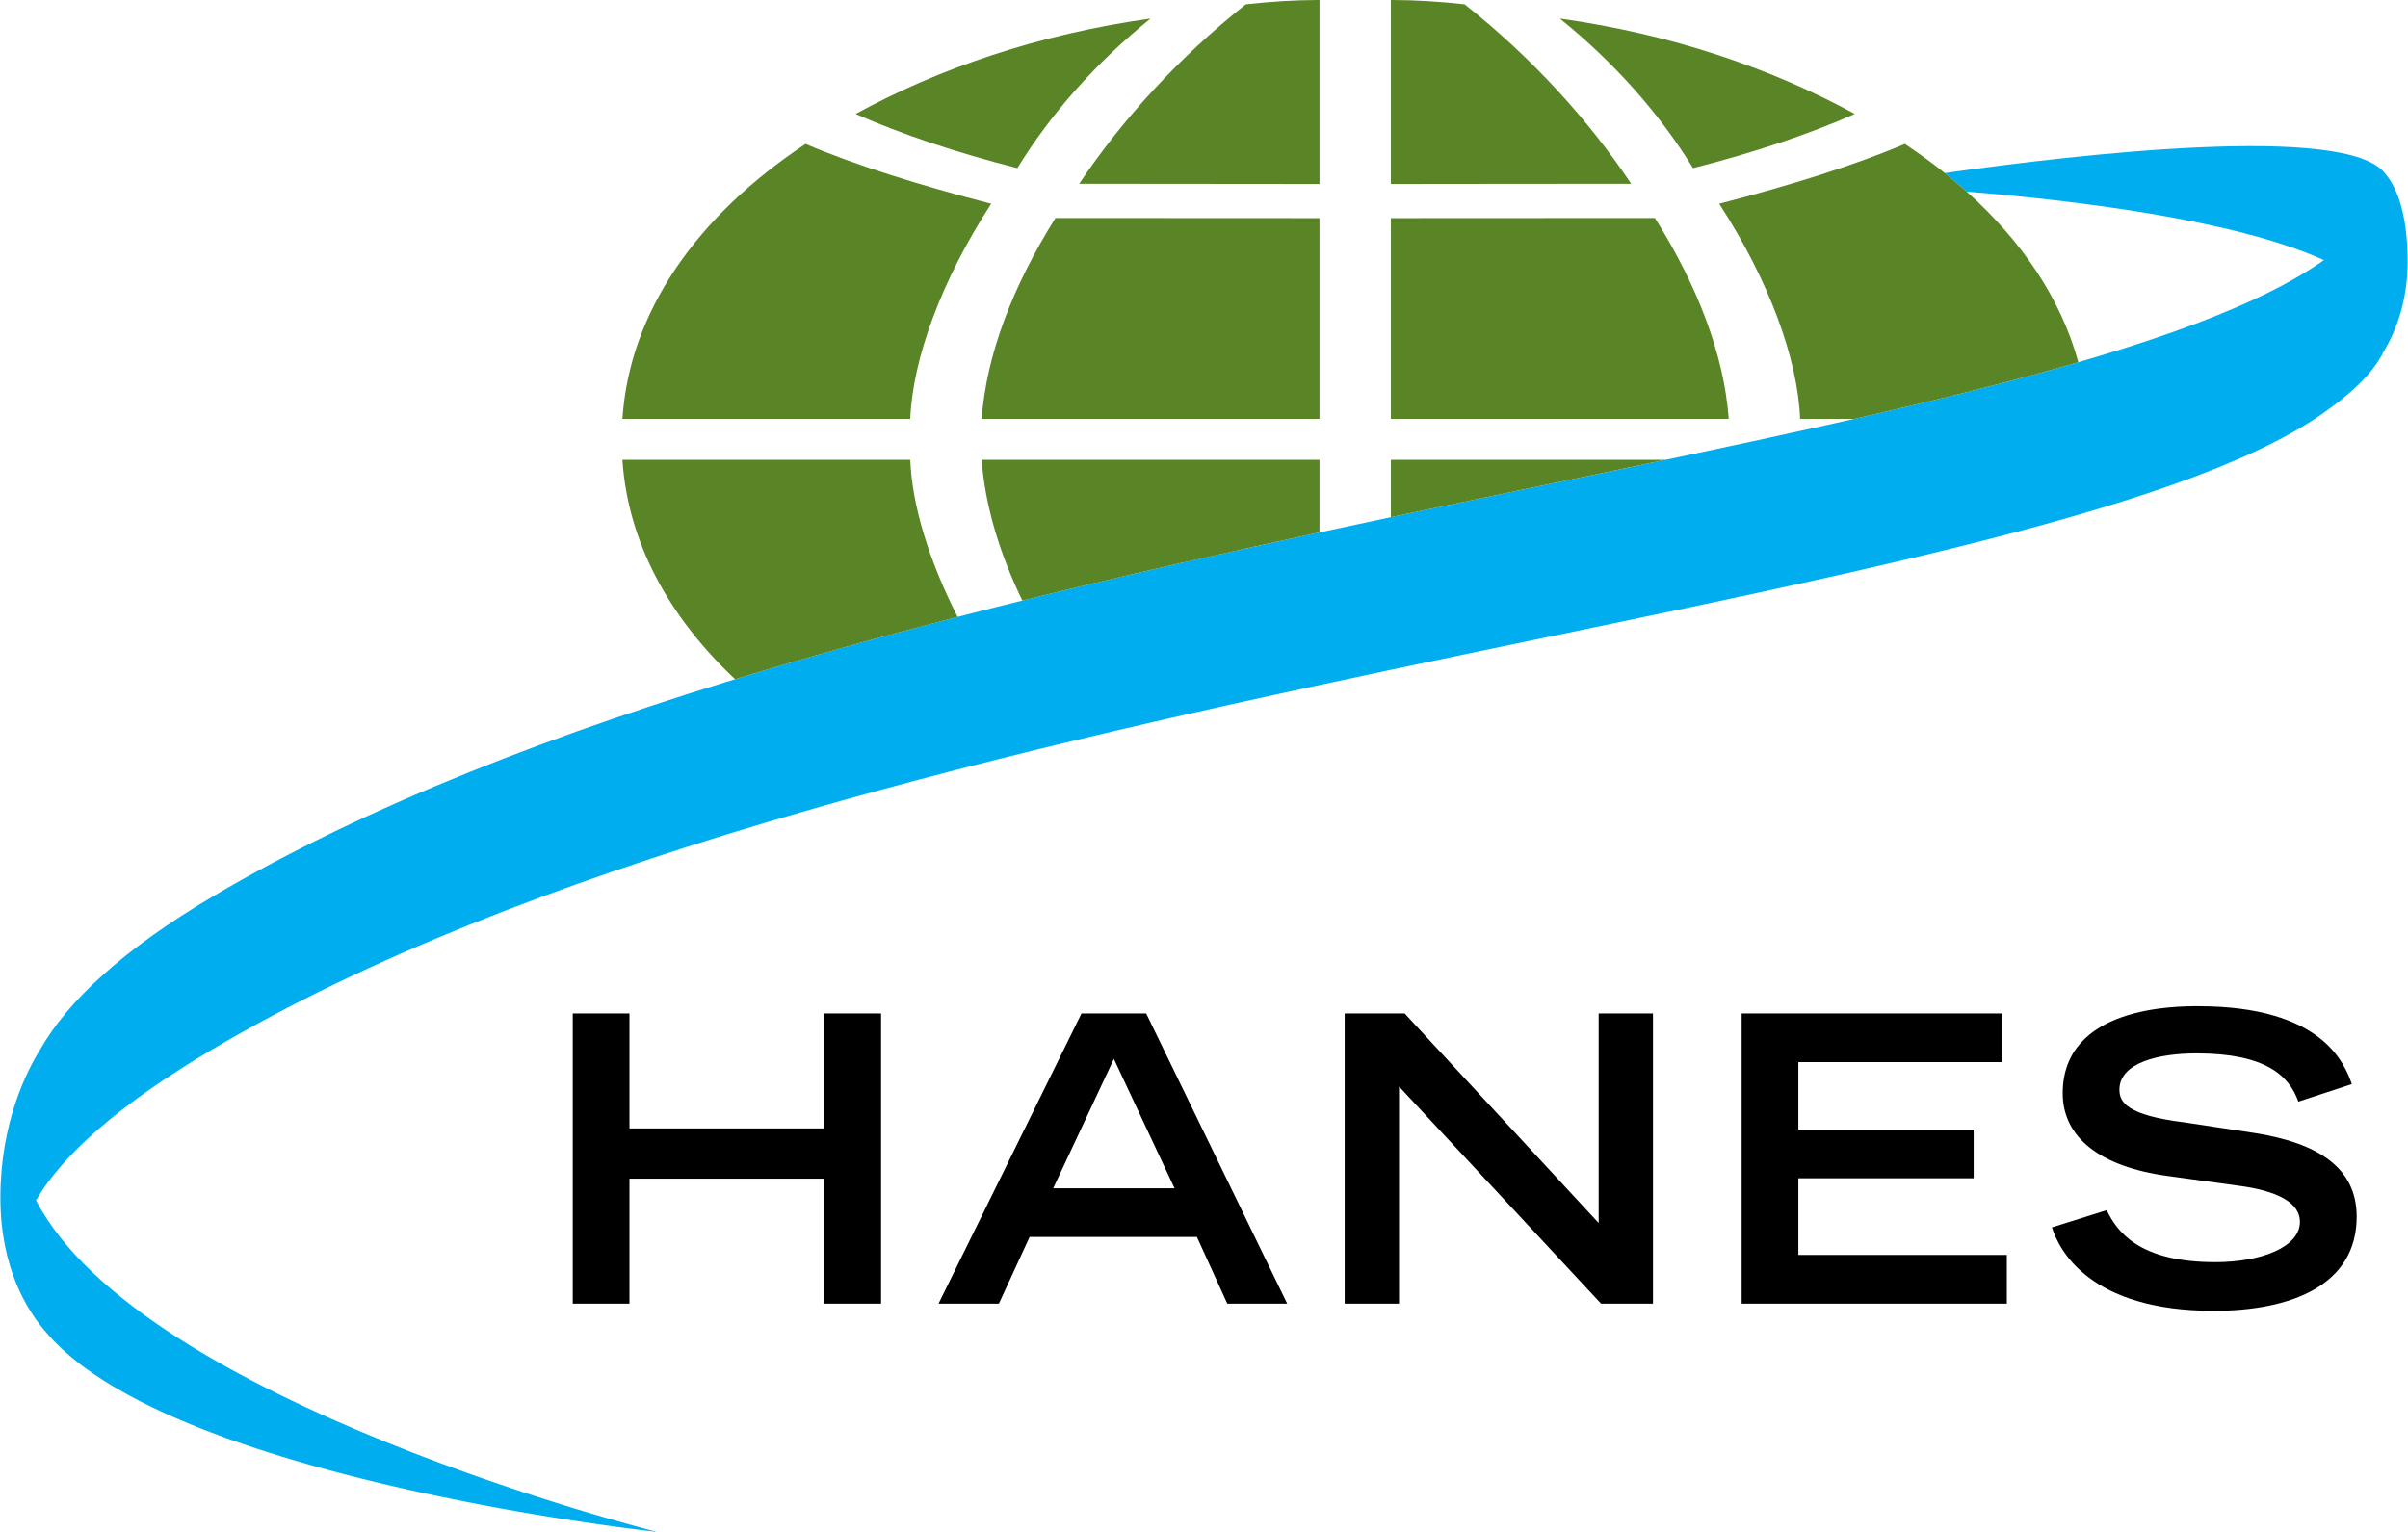
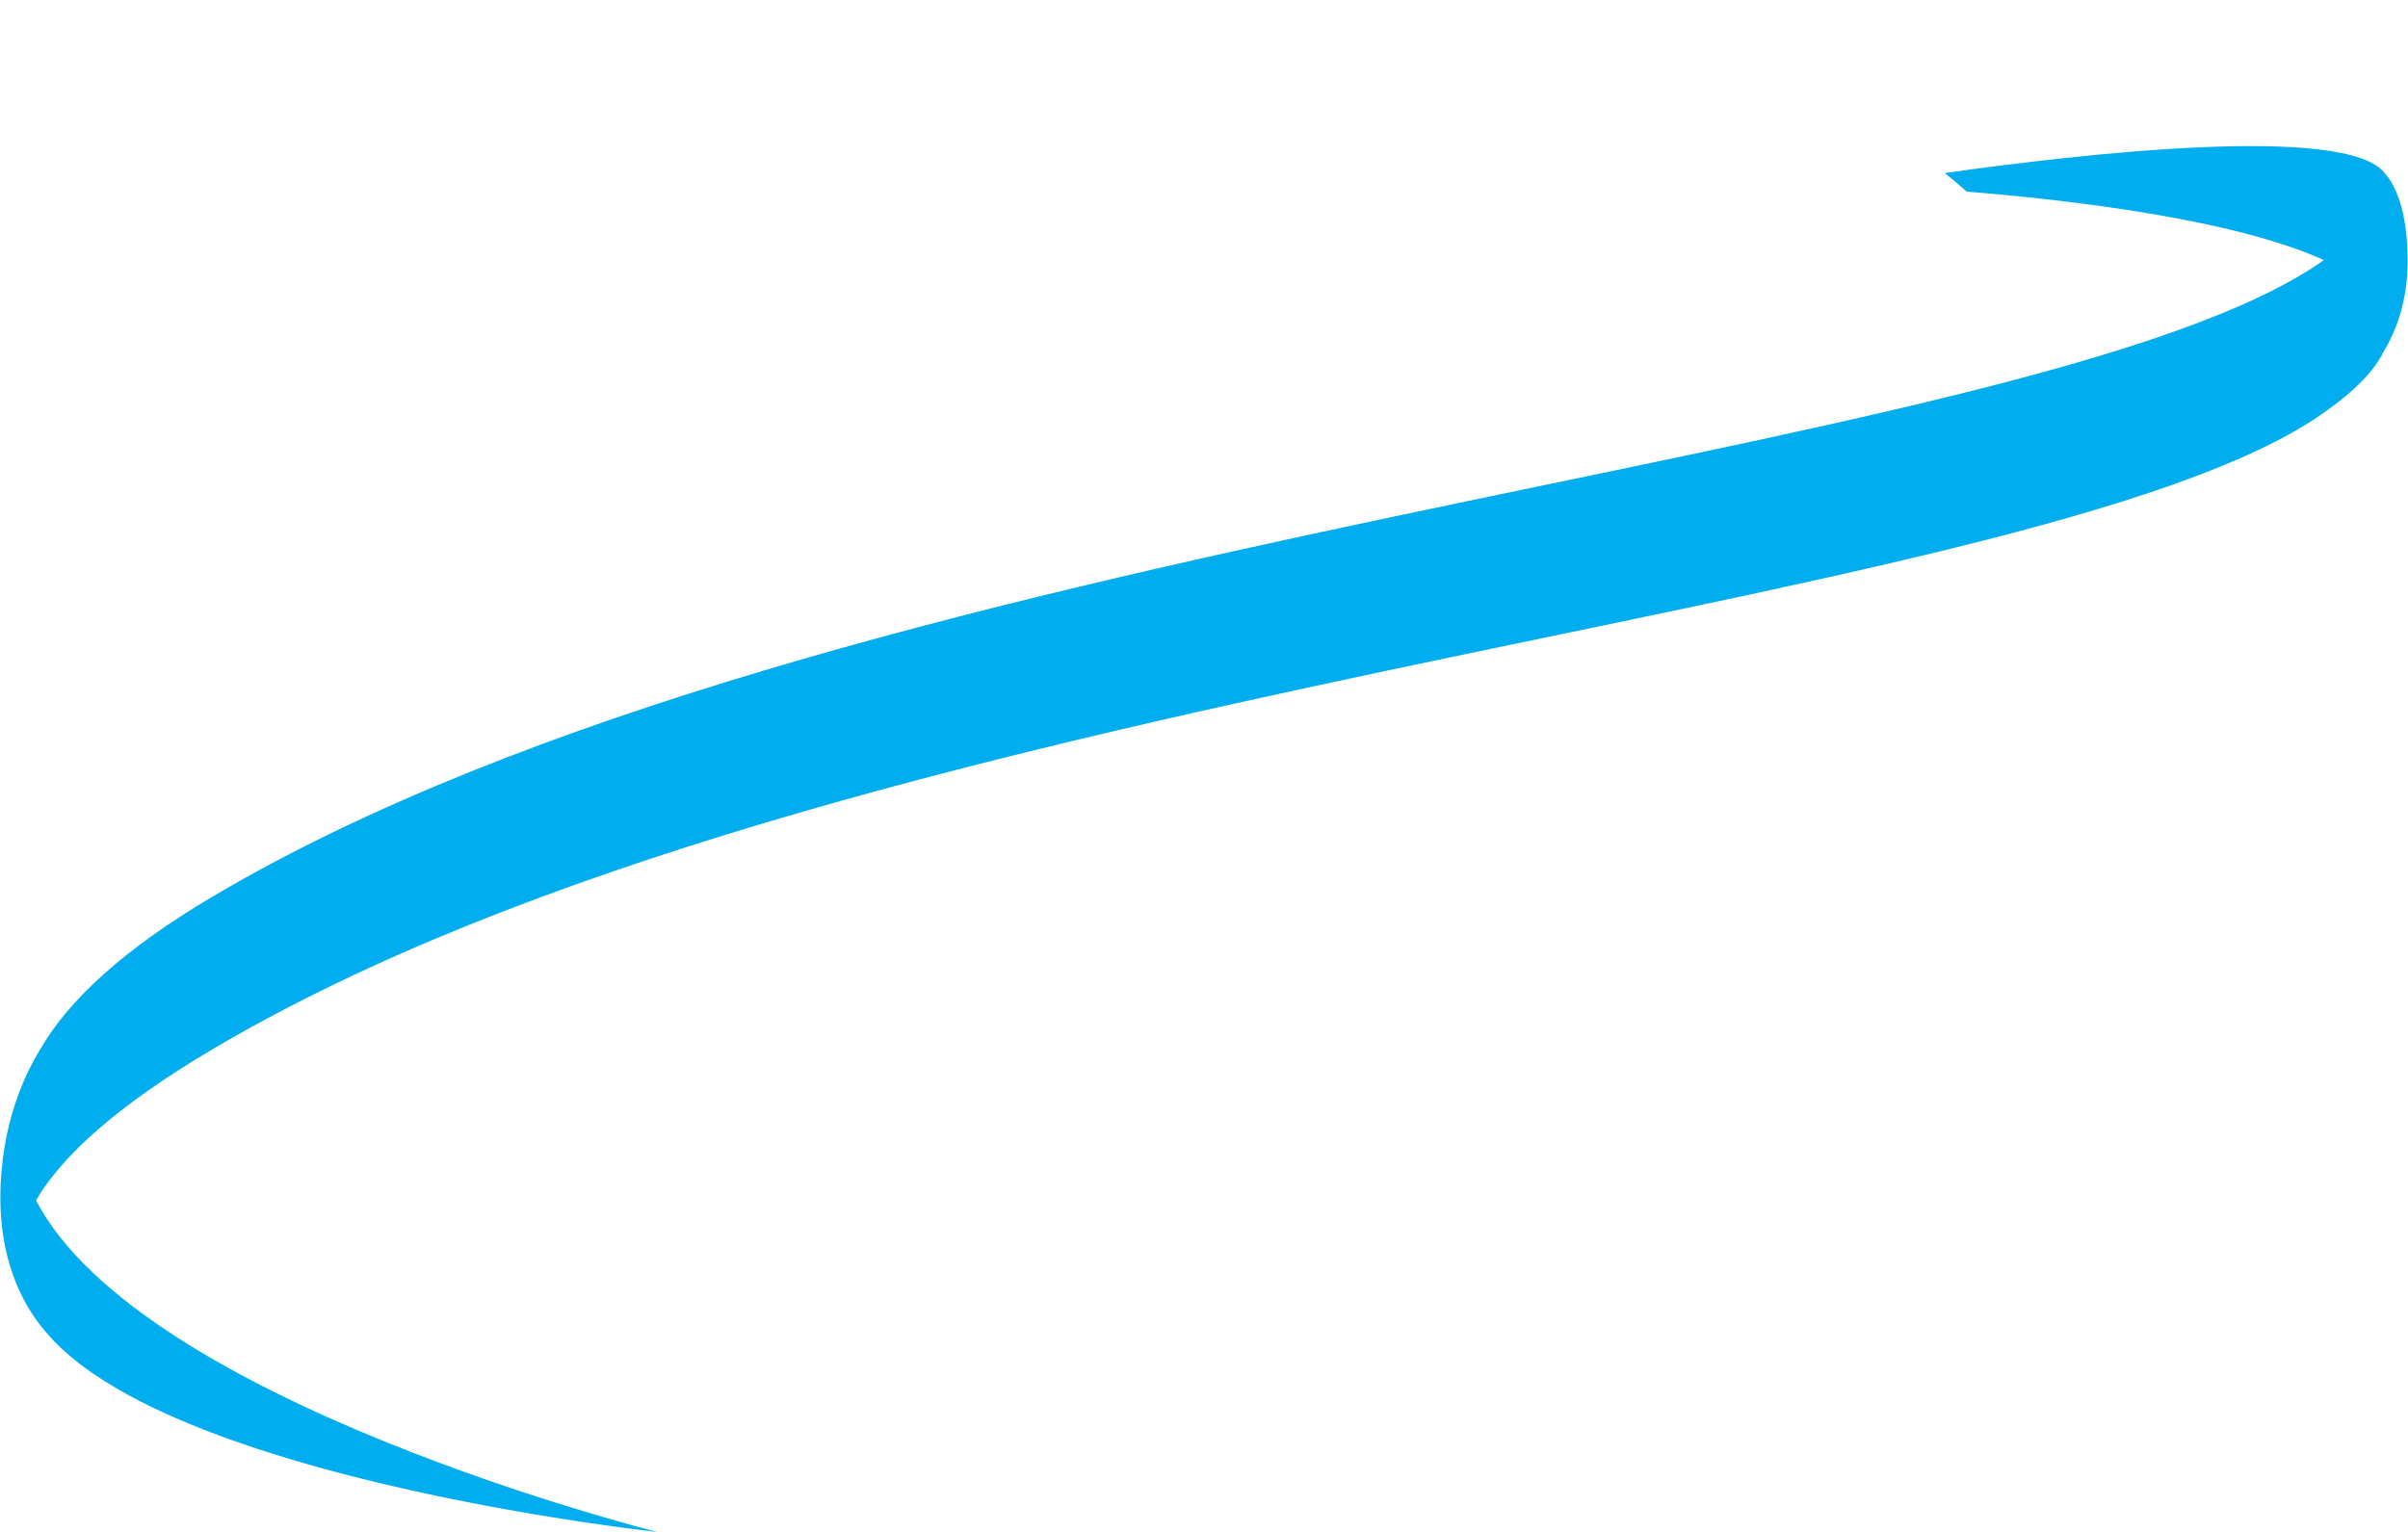
<svg xmlns="http://www.w3.org/2000/svg" xml:space="preserve" width="132px" height="84px" version="1.1" style="shape-rendering:geometricPrecision; text-rendering:geometricPrecision; image-rendering:optimizeQuality; fill-rule:evenodd; clip-rule:evenodd" viewBox="0 0 107675 68542">
  <defs>
    <style type="text/css">
   
    .fil0 {fill:black;fill-rule:nonzero}
    .fil1 {fill:#00AEEF;fill-rule:nonzero}
    .fil2 {fill:#598527;fill-rule:nonzero}
   
  </style>
  </defs>
  <g id="Layer_x0020_1">
-     <path class="fil0" d="M25602 45343l2537 0 0 5144 8717 0 0 -5144 2537 0 0 12986 -2537 0 0 -5592 -8717 0 0 5592 -2537 0 0 -12986zm26919 7824l-2715 -5789 -2715 5789 5430 0zm-4163 -7823l2894 0 6307 12986 -2679 0 -1360 -2985 -7483 0 -1375 2985 -2699 0 6395 -12986zm11772 -1l2682 0 8679 9378 0 -9378 2429 0 0 12986 -2322 0 -9037 -9717 0 9717 -2431 0 0 -12986zm17756 0l11645 0 0 2179 -9108 0 0 3019 7841 0 0 2179 -7841 0 0 3429 9325 0 0 2180 -11862 0 0 -12986zm24901 3947c-409,-1161 -1465,-2160 -4556,-2160 -1714,0 -3447,427 -3447,1624 0,554 322,1144 2911,1464l3072 466c2913,446 4629,1571 4629,3751 0,3073 -2931,4216 -6396,4216 -5574,0 -6931,-2751 -7235,-3734l2449 -769c462,948 1429,2324 4856,2324 2073,0 3788,-679 3788,-1804 0,-840 -966,-1394 -2823,-1626l-3106 -428c-3003,-412 -4682,-1718 -4682,-3697 0,-3897 5056,-3897 6055,-3897 5591,0 6558,2592 6878,3485l-2393 785z" />
-     <path class="fil1" d="M107675 11703c0,-2374 -590,-3468 -1022,-3953 -1700,-2226 -13584,-870 -19682,-8 339,272 666,549 982,831 4728,384 11964,1242 15976,3064 3,-3 5,-4 8,-7l2 12c-4,-3 -7,-3 -10,-5 -32,22 -58,41 -90,64 -13074,9094 -66503,11936 -94354,28419 -4002,2370 -6439,4643 -7684,6801 -634,1015 -1801,3327 -1801,6667 0,3181 1227,5119 2119,6107 47,54 96,108 145,163 46,50 90,100 136,149 76,78 156,154 236,232 48,46 93,92 142,138 91,84 187,166 284,249 43,36 83,74 126,110 127,106 259,210 394,313 16,12 31,26 48,38 154,116 312,230 476,342 19,14 40,27 59,40 144,99 290,196 442,292 55,35 113,70 170,105 119,72 235,146 358,218 67,40 136,78 206,117 114,66 228,132 345,197 79,43 160,83 239,126 111,61 223,120 337,179 84,43 173,86 260,129 113,55 223,111 338,167 90,42 184,86 275,128 114,53 227,107 342,158 93,43 192,86 288,127 116,52 231,103 348,152 98,42 196,82 296,122 118,50 236,99 355,148 102,39 204,80 305,119 121,49 241,97 365,141 103,41 207,80 313,118 122,47 242,91 365,137 109,39 218,76 325,114 123,43 245,87 368,129 109,38 220,76 329,112 125,42 248,84 373,125 110,36 222,72 332,106 126,42 252,82 380,122 111,35 222,70 333,103 127,40 255,79 384,117 112,33 222,66 335,98 130,40 259,78 388,114 111,33 222,64 334,94 130,38 259,74 389,110 116,32 231,63 343,93 129,35 256,69 383,102 113,31 226,60 338,89 132,35 264,69 397,102 108,28 216,54 324,82 133,33 268,66 401,99 109,27 217,52 328,79 128,31 259,63 391,94 109,25 218,49 329,75 129,30 258,61 387,89 110,27 219,50 330,75 126,29 251,55 377,83 109,25 218,48 325,70 127,27 254,54 379,82 108,22 214,44 321,67 124,26 247,51 372,76 103,20 206,43 310,63 125,25 249,51 373,74 100,21 200,40 299,59 124,24 245,46 367,70 98,19 196,38 293,57 120,21 239,43 357,66 96,17 192,35 287,53 115,20 228,41 340,61 98,17 196,35 293,51 107,19 214,37 318,56 97,17 194,34 289,49 105,19 208,36 311,54 90,15 180,30 268,44 106,18 211,34 313,53 84,13 168,27 250,40 103,17 203,32 303,48 79,13 158,26 236,37 95,15 189,28 283,43 78,13 157,24 232,36 96,15 187,28 279,43 67,10 134,19 198,30 95,12 185,26 276,38 61,9 123,19 183,27 93,14 181,26 271,38 50,8 102,15 151,22 84,11 164,23 245,34 52,7 104,14 153,21 83,11 161,21 239,33 37,3 76,10 112,13 71,11 138,19 204,28 44,6 89,11 130,15 57,8 108,15 162,22 39,3 82,10 121,15 49,6 90,11 134,16 39,6 78,10 112,15 116,13 211,25 294,33 40,6 76,10 108,14 61,7 108,13 136,16 26,3 42,5 42,5 0,0 -23088,-5775 -27784,-14838 1172,-2003 3651,-4248 7890,-6755 27851,-16484 81280,-19326 94354,-28421 1468,-1020 2344,-1940 2750,-2771 572,-945 1086,-2285 1086,-4054z" />
-     <path class="fil2" d="M75712 7522c2768,-701 5213,-1532 7236,-2423 -3724,-2040 -8194,-3568 -13194,-4268 2447,1974 4469,4268 5958,6691zm-13415 -7522l-100 0 0 8232c2589,0 5923,-10 10748,-10 -1914,-2866 -4469,-5671 -7449,-8029 -1135,-125 -2169,-189 -3199,-193zm-3293 0l-100 0c-1029,4 -2065,68 -3196,193 -2982,2358 -5535,5163 -7453,8029 3978,0 7704,10 10749,10l0 -8232zm28936 8562c-312,-278 -634,-552 -969,-821l2 0c-563,-449 -1160,-884 -1789,-1302 -2236,956 -5107,1847 -8302,2677 2237,3442 3514,6948 3619,9626l2427 0c3652,-831 7026,-1667 10018,-2537 -772,-2815 -2499,-5400 -5006,-7643zm-44048 10180l15112 0 0 -8983c-3829,0 -7948,-6 -11811,-6 -1917,3061 -3088,6119 -3301,8989zm1819 8130c4437,-1096 8901,-2103 13293,-3050l0 -3247 -15112 0c151,2027 787,4149 1819,6297zm16486 -3731c4225,-894 8351,-1738 12284,-2566l-12284 0 0 2566zm-34374 -2566c245,3644 2037,6990 5041,9816 3255,-995 6588,-1921 9953,-2789 -1301,-2557 -2039,-5024 -2118,-7027l-12876 0zm16495 -11459c-3194,-830 -6063,-1721 -8303,-2677 -4892,3251 -7872,7523 -8192,12303l12876 0c107,-2678 1385,-6184 3619,-9626zm7128 -8285c-5000,700 -9470,2228 -13191,4268 2019,891 4466,1722 7234,2423 1490,-2423 3513,-4717 5957,-6691zm10751 8928l0 8983 15112 0c-213,-2870 -1383,-5928 -3301,-8989 -4514,0 -8242,6 -11811,6z" />
+     <path class="fil1" d="M107675 11703c0,-2374 -590,-3468 -1022,-3953 -1700,-2226 -13584,-870 -19682,-8 339,272 666,549 982,831 4728,384 11964,1242 15976,3064 3,-3 5,-4 8,-7l2 12c-4,-3 -7,-3 -10,-5 -32,22 -58,41 -90,64 -13074,9094 -66503,11936 -94354,28419 -4002,2370 -6439,4643 -7684,6801 -634,1015 -1801,3327 -1801,6667 0,3181 1227,5119 2119,6107 47,54 96,108 145,163 46,50 90,100 136,149 76,78 156,154 236,232 48,46 93,92 142,138 91,84 187,166 284,249 43,36 83,74 126,110 127,106 259,210 394,313 16,12 31,26 48,38 154,116 312,230 476,342 19,14 40,27 59,40 144,99 290,196 442,292 55,35 113,70 170,105 119,72 235,146 358,218 67,40 136,78 206,117 114,66 228,132 345,197 79,43 160,83 239,126 111,61 223,120 337,179 84,43 173,86 260,129 113,55 223,111 338,167 90,42 184,86 275,128 114,53 227,107 342,158 93,43 192,86 288,127 116,52 231,103 348,152 98,42 196,82 296,122 118,50 236,99 355,148 102,39 204,80 305,119 121,49 241,97 365,141 103,41 207,80 313,118 122,47 242,91 365,137 109,39 218,76 325,114 123,43 245,87 368,129 109,38 220,76 329,112 125,42 248,84 373,125 110,36 222,72 332,106 126,42 252,82 380,122 111,35 222,70 333,103 127,40 255,79 384,117 112,33 222,66 335,98 130,40 259,78 388,114 111,33 222,64 334,94 130,38 259,74 389,110 116,32 231,63 343,93 129,35 256,69 383,102 113,31 226,60 338,89 132,35 264,69 397,102 108,28 216,54 324,82 133,33 268,66 401,99 109,27 217,52 328,79 128,31 259,63 391,94 109,25 218,49 329,75 129,30 258,61 387,89 110,27 219,50 330,75 126,29 251,55 377,83 109,25 218,48 325,70 127,27 254,54 379,82 108,22 214,44 321,67 124,26 247,51 372,76 103,20 206,43 310,63 125,25 249,51 373,74 100,21 200,40 299,59 124,24 245,46 367,70 98,19 196,38 293,57 120,21 239,43 357,66 96,17 192,35 287,53 115,20 228,41 340,61 98,17 196,35 293,51 107,19 214,37 318,56 97,17 194,34 289,49 105,19 208,36 311,54 90,15 180,30 268,44 106,18 211,34 313,53 84,13 168,27 250,40 103,17 203,32 303,48 79,13 158,26 236,37 95,15 189,28 283,43 78,13 157,24 232,36 96,15 187,28 279,43 67,10 134,19 198,30 95,12 185,26 276,38 61,9 123,19 183,27 93,14 181,26 271,38 50,8 102,15 151,22 84,11 164,23 245,34 52,7 104,14 153,21 83,11 161,21 239,33 37,3 76,10 112,13 71,11 138,19 204,28 44,6 89,11 130,15 57,8 108,15 162,22 39,3 82,10 121,15 49,6 90,11 134,16 39,6 78,10 112,15 116,13 211,25 294,33 40,6 76,10 108,14 61,7 108,13 136,16 26,3 42,5 42,5 0,0 -23088,-5775 -27784,-14838 1172,-2003 3651,-4248 7890,-6755 27851,-16484 81280,-19326 94354,-28421 1468,-1020 2344,-1940 2750,-2771 572,-945 1086,-2285 1086,-4054" />
  </g>
</svg>